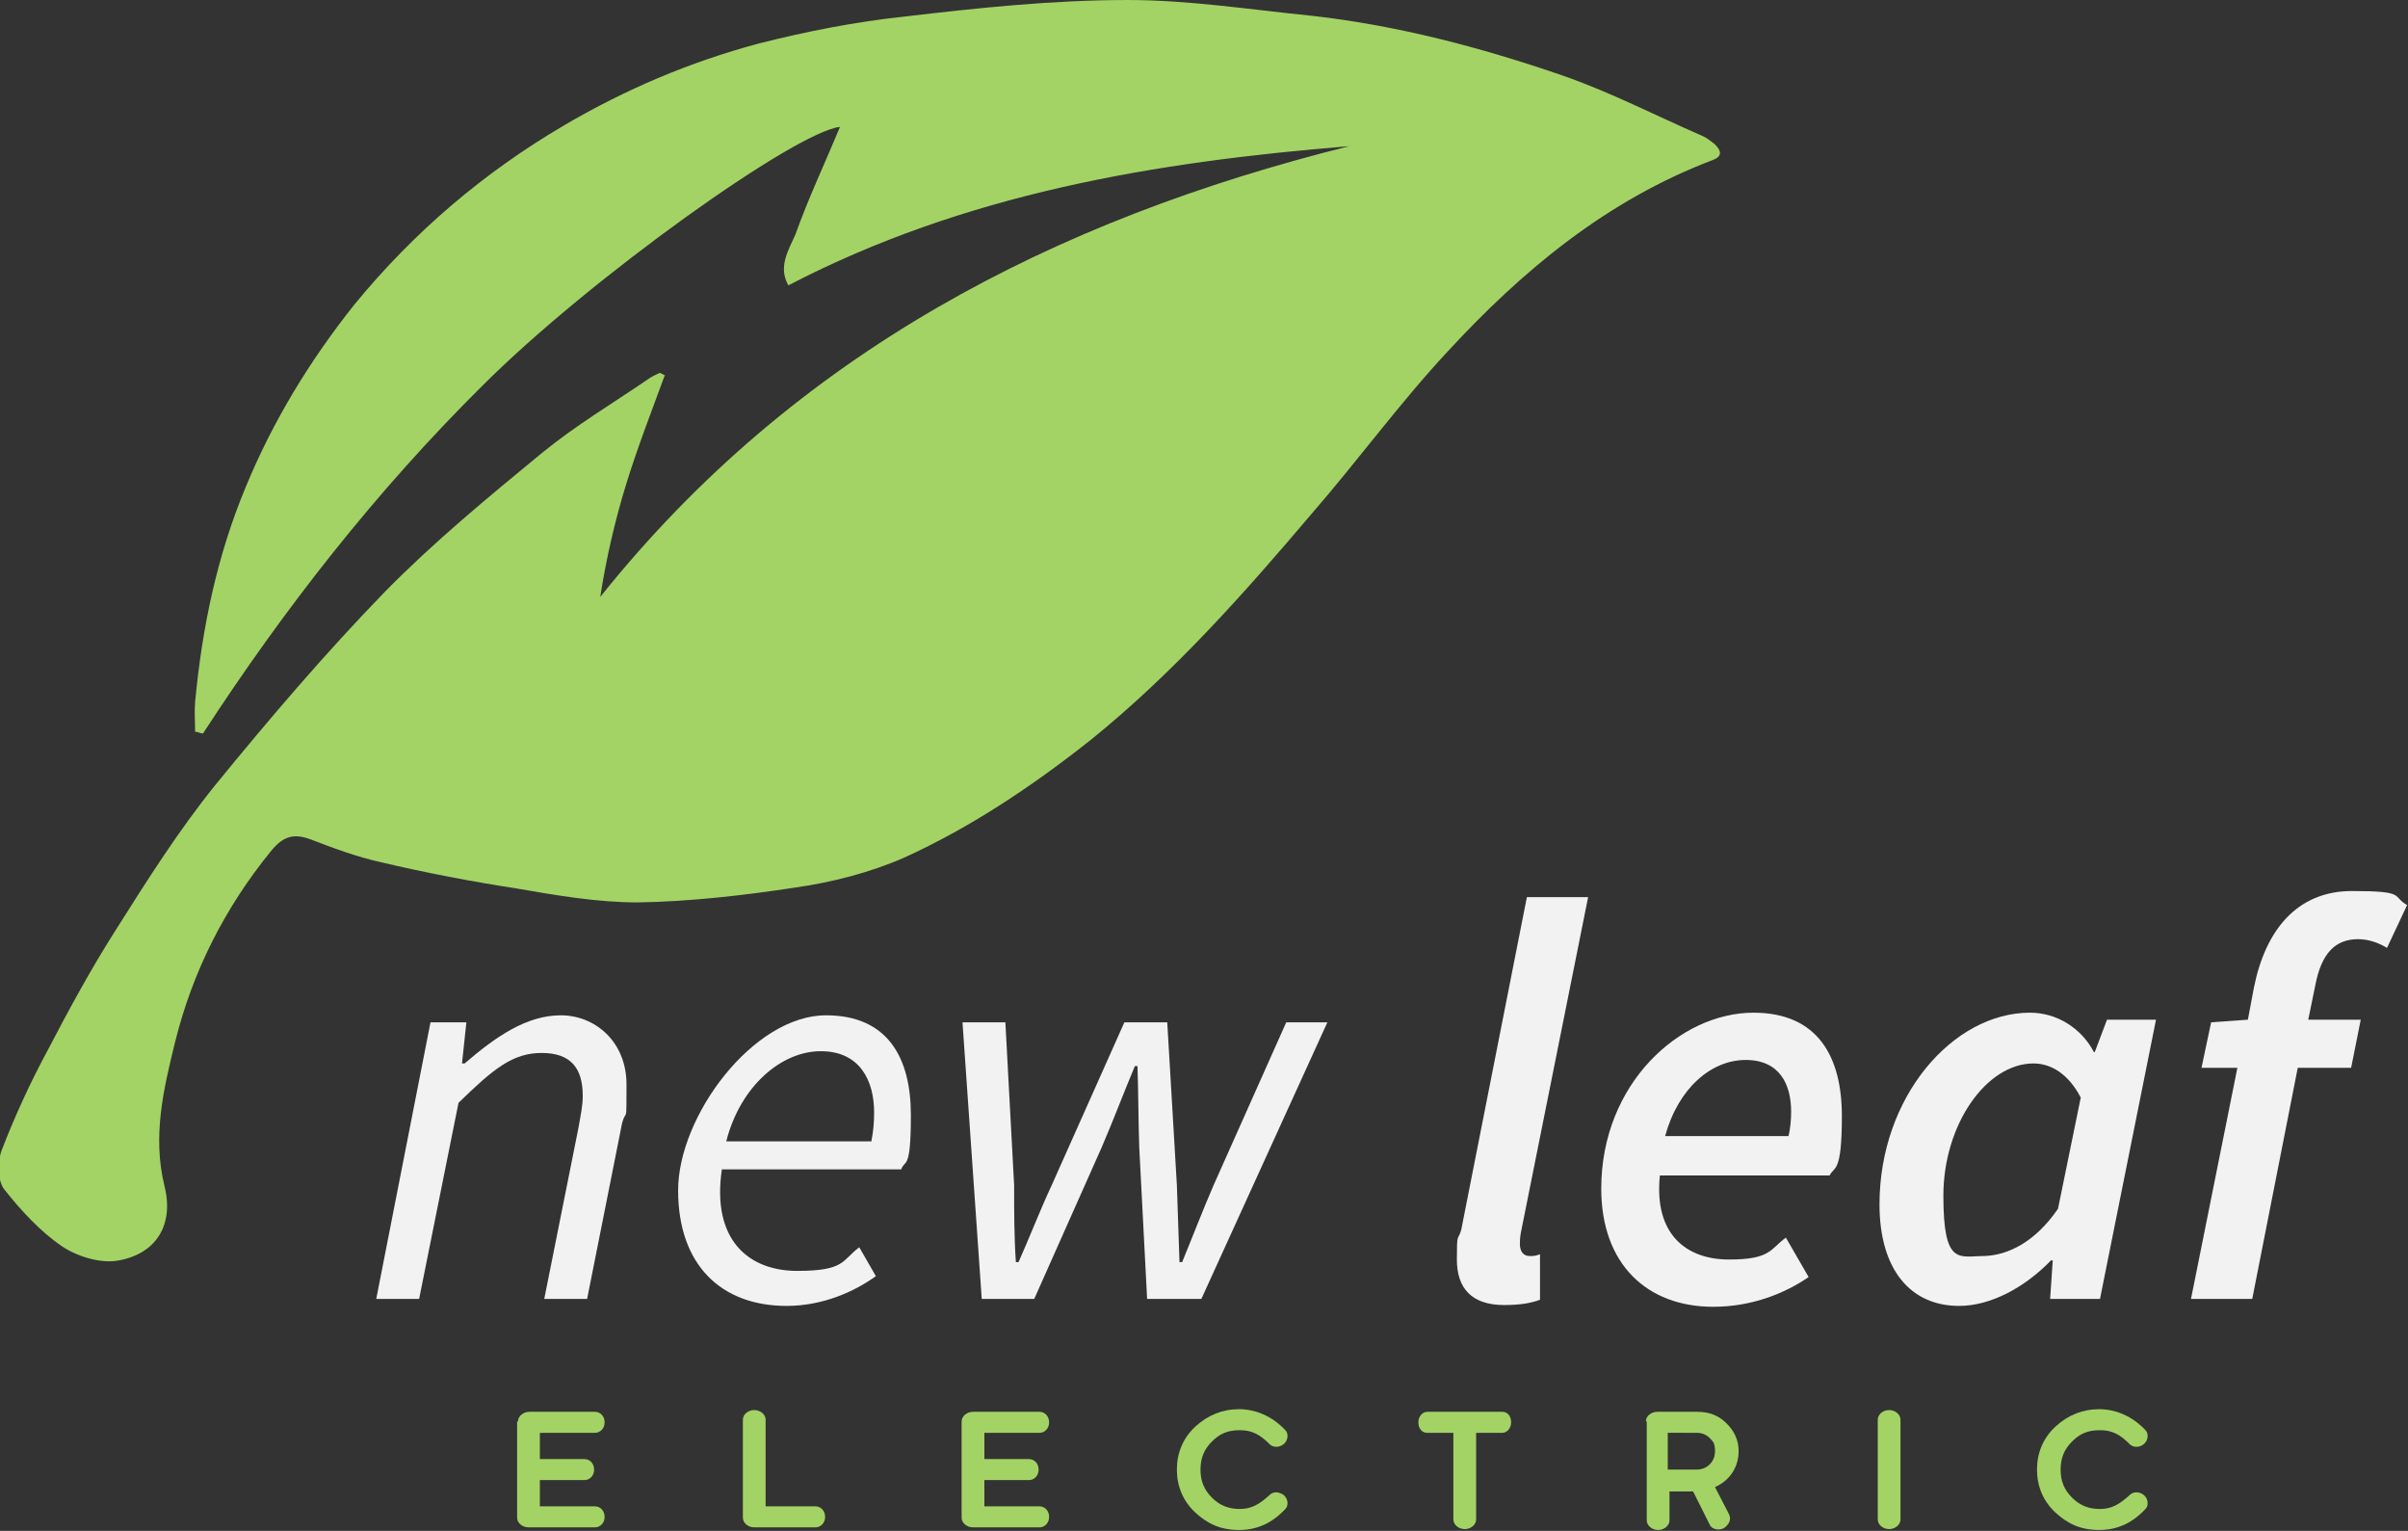
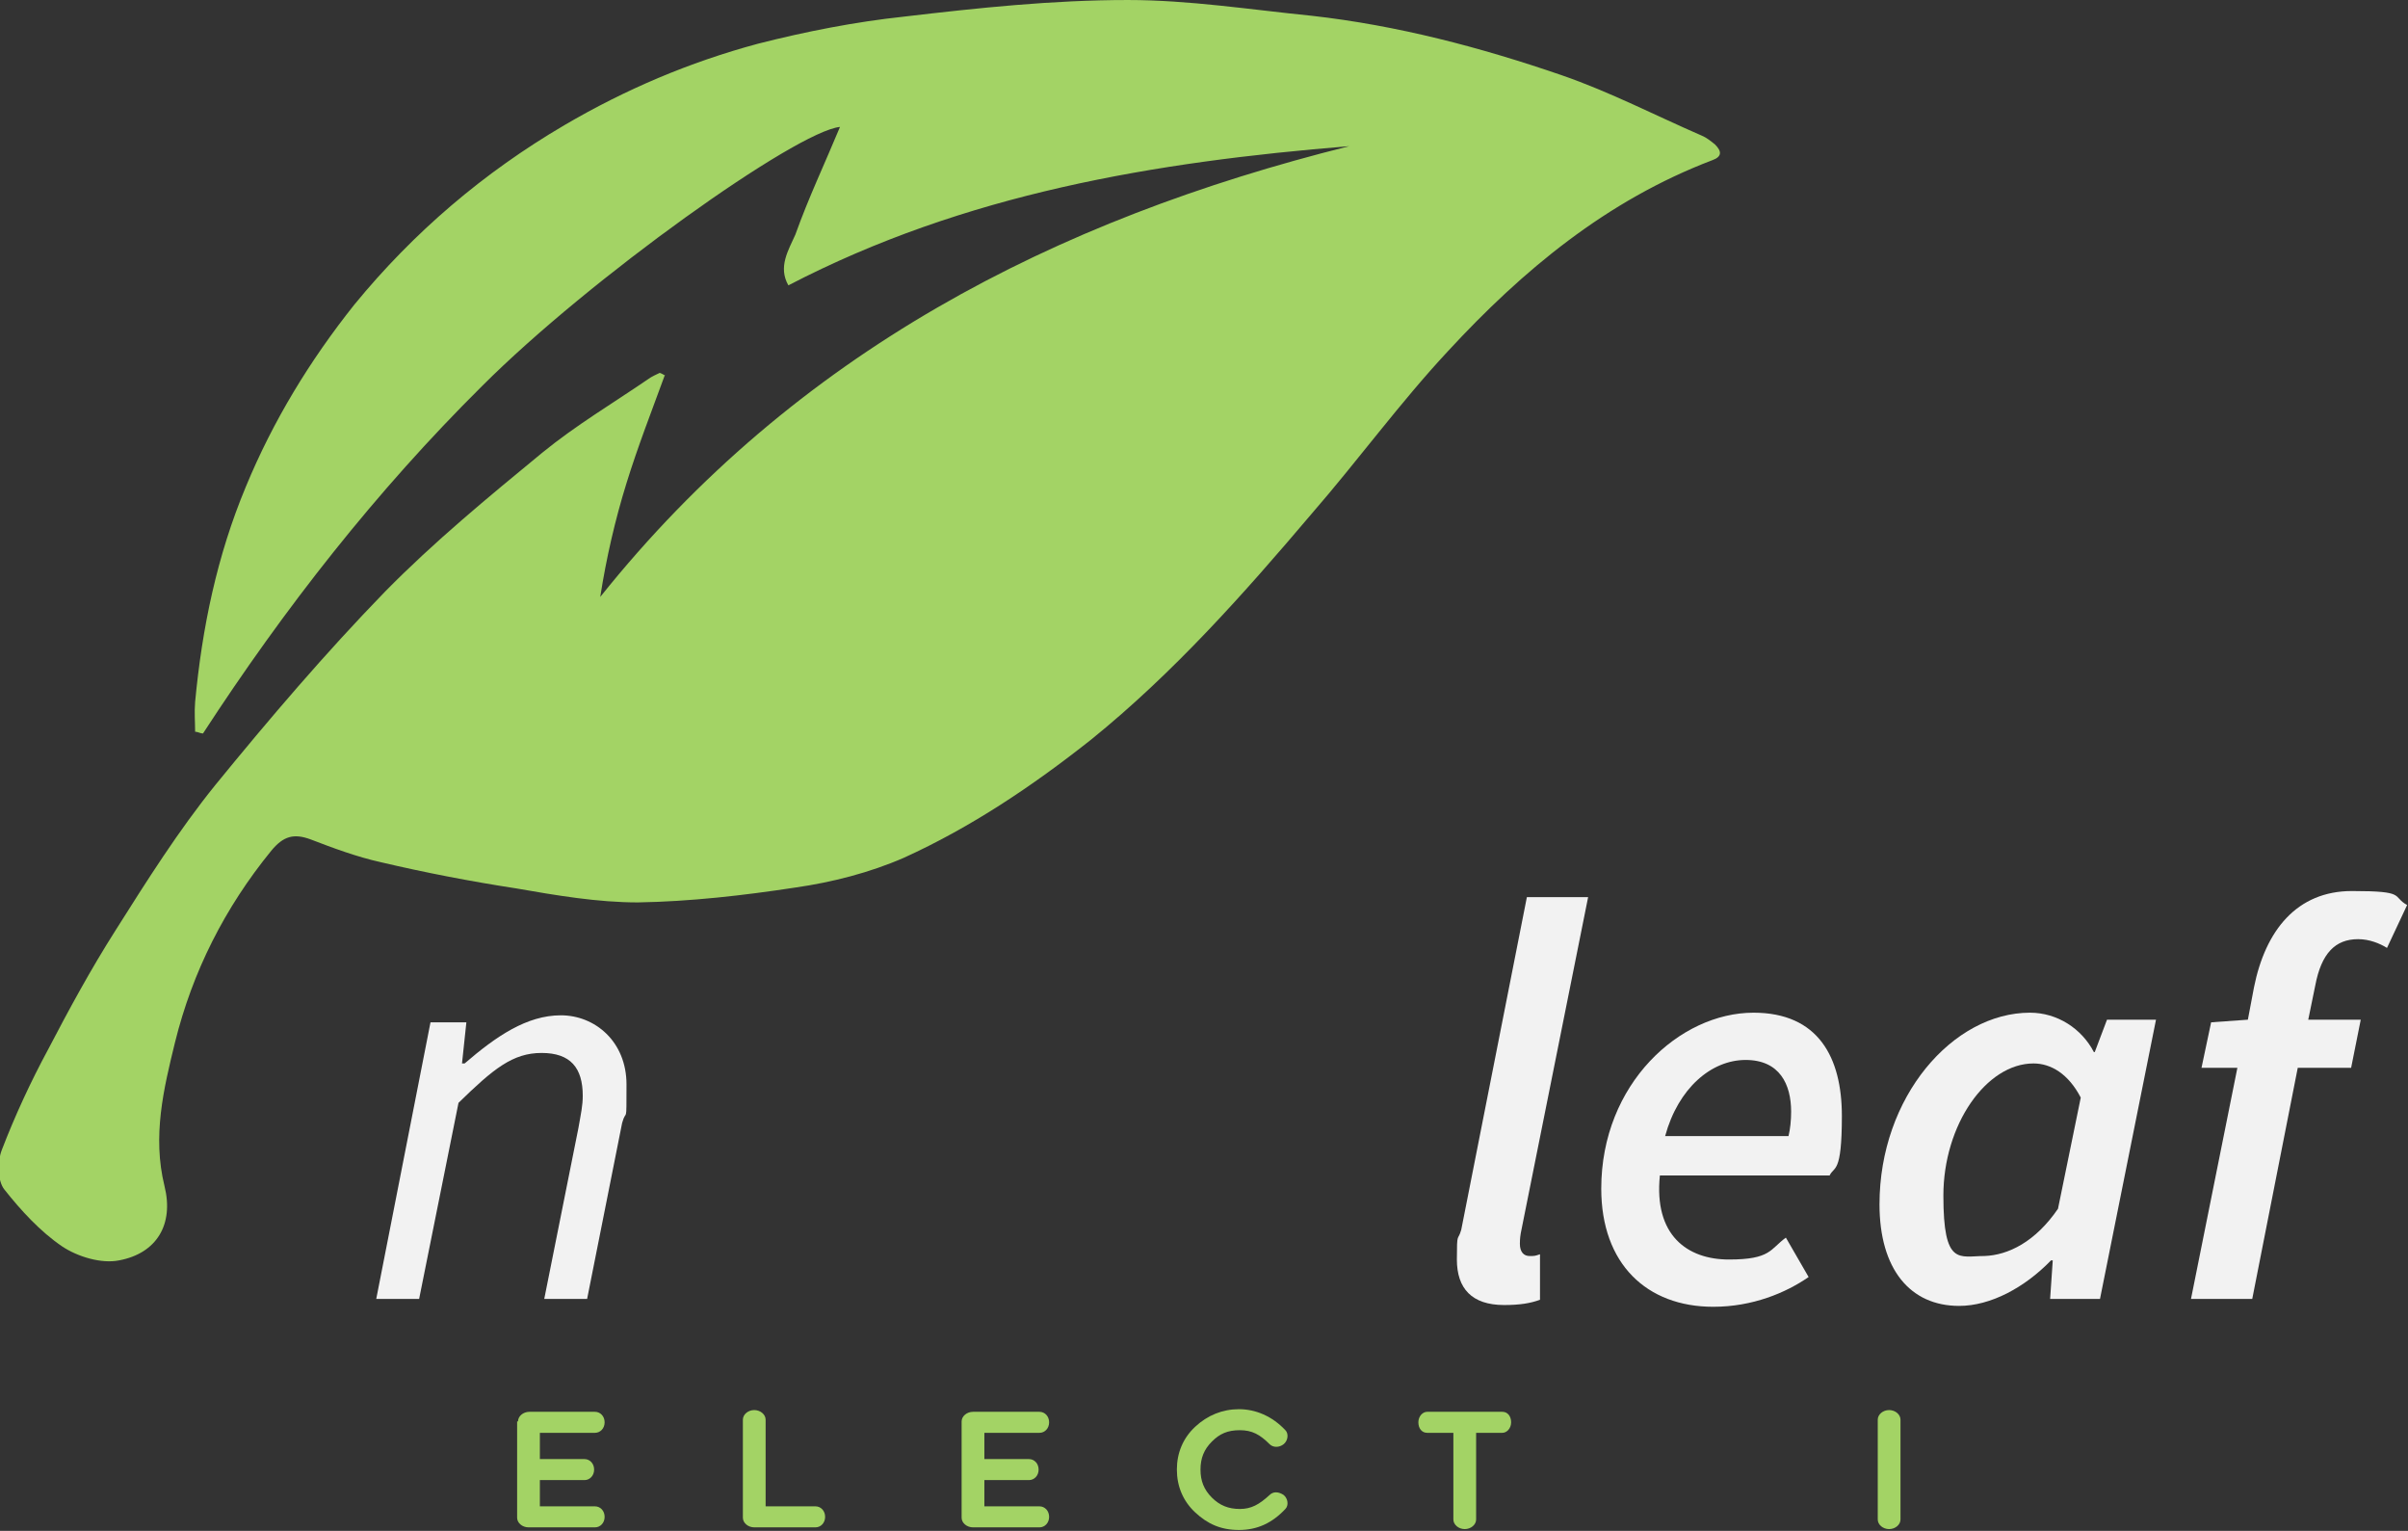
<svg xmlns="http://www.w3.org/2000/svg" data-bbox="-0.144 0 1585.744 515.4" viewBox="0 0 275.2 174.9" data-type="ugc">
  <rect x="0" y="0" width="275.2" height="174.9" fill="#333333" stroke="none" />
  <g>
    <path d="M76 42.8c-1.5 4.1-3.1 8.2-4.4 12.4s-2.3 8.5-3 13c22.3-27.9 51.9-43.1 85.6-51.5-22.2 1.8-43.9 5.4-64.1 15.9-1.2-2.1 0-4 .8-5.8 1.5-4.2 3.4-8.2 5.1-12.3-5 .5-28.6 17.3-40.9 29.6-12.1 12-22.6 25.4-31.9 39.7-.3 0-.6-.2-.9-.2 0-1.1-.1-2.2 0-3.4.8-8.5 2.5-16.7 5.8-24.6 3.1-7.5 7.3-14.4 12.4-20.8 6.8-8.3 14.8-15.1 24-20.5 7-4.1 14.3-7.2 22.1-9.3 5.5-1.4 11.1-2.5 16.7-3.1 8.5-1 17-1.9 25.6-1.9 7 0 14 1.1 21 1.8 9.8 1.1 19.3 3.6 28.6 6.8 5.5 1.9 10.7 4.6 16 6.9.5.2 1 .6 1.5 1 .8.8.8 1.4-.3 1.8-12.1 4.6-21.7 12.6-30.2 21.8-5.5 5.9-10.3 12.5-15.6 18.6-7.8 9.2-15.8 18.2-25.2 25.8-6.7 5.3-13.7 10-21.4 13.5-3.9 1.7-8.2 2.8-12.4 3.4-5.9.9-12 1.6-18 1.7-4.6 0-9.3-.8-13.9-1.6-5.2-.8-10.4-1.8-15.5-3-2.7-.6-5.4-1.6-8-2.6-1.9-.7-3.1-.4-4.5 1.3-5.3 6.5-9 13.8-11 21.9-1.3 5.3-2.6 10.7-1.2 16.4 1.1 4.4-.9 7.7-5.2 8.5-2 .4-4.7-.4-6.5-1.6-2.5-1.7-4.7-4.1-6.6-6.5-.8-1-.8-3.2-.3-4.5 1.5-3.9 3.3-7.8 5.3-11.5 2.4-4.6 4.9-9.2 7.7-13.6 3.6-5.7 7.2-11.4 11.4-16.6 6.2-7.6 12.6-15.1 19.4-22.1 5.6-5.7 11.8-10.8 18-15.9 3.8-3.1 8-5.6 12.1-8.4.4-.3.9-.5 1.3-.7.3.1.4.2.6.3Z" fill="#a3d365" />
    <path d="M49.2 116.8h4.1l-.5 4.7h.3c3.6-3.1 7.1-5.5 11-5.5s7.5 3 7.5 7.9 0 2.6-.5 4.4l-4 20.1h-4.9l3.9-19.5c.3-1.7.5-2.6.5-3.7 0-3.2-1.4-4.9-4.7-4.9s-5.5 1.8-9.5 5.7l-4.5 22.4H43z" fill="#f2f2f2" />
-     <path d="M94.4 116c7.1 0 9.7 4.9 9.7 11.4s-.7 5-1.1 6.2H82.5c-1.2 8.1 3.1 11.6 8.6 11.6s5.1-1.2 7.1-2.7l1.9 3.3c-2.5 1.8-6.1 3.4-10.2 3.4-7.5 0-12.4-4.7-12.4-13.2s8.6-20 16.9-20m5.2 14.3c.2-1 .3-2 .3-3.2 0-3.6-1.6-7-6.1-7s-9.2 4-10.8 10.3h16.6Z" fill="#f2f2f2" />
-     <path d="M110 116.8h4.9l1 18.6c0 3 0 5.9.2 8.8h.3c1.3-2.9 2.4-5.8 3.8-8.8l8.3-18.6h4.9l1.1 18.6c.1 3 .2 5.9.3 8.8h.3c1.2-2.9 2.3-5.8 3.6-8.8l8.3-18.6h4.7l-14.4 31.6h-6.2l-.9-17.3c-.1-3-.1-6.2-.2-9.3h-.3c-1.3 3.1-2.5 6.3-3.8 9.3l-7.7 17.3h-6z" fill="#f2f2f2" />
    <path d="M174.5 102.5h7l-7.7 38.4c-.1.6-.1 1-.1 1.2 0 1 .5 1.4 1.1 1.4s.6 0 1.2-.2v5.2c-1.1.4-2.3.6-4.1.6-3.7 0-5.4-1.9-5.4-5.2s.1-2 .5-3.4z" fill="#f2f2f2" />
    <path d="M200.4 115.7c7.4 0 10.1 5.1 10.1 11.8s-.9 5.7-1.4 6.8h-19.4c-.7 6.8 3.1 9.6 7.9 9.6s4.7-1.2 6.5-2.5l2.6 4.5c-2.6 1.8-6.4 3.4-10.9 3.4-7.6 0-12.8-4.9-12.8-13.5 0-12 9-20.1 17.4-20.1m4 14.1c.2-.8.3-1.8.3-2.8 0-3.1-1.3-5.9-5.2-5.9s-7.7 3.2-9.2 8.7z" fill="#f2f2f2" />
    <path d="M232 115.7c3.1 0 5.9 1.8 7.3 4.5h.1l1.4-3.7h5.6l-6.4 31.9h-5.7l.3-4.4h-.2c-3 3.1-6.9 5.2-10.5 5.2-5.6 0-9.1-4.2-9.1-11.6 0-12.3 8.4-21.9 17.2-21.9m3.2 22.4 2.6-12.7c-1.4-2.7-3.4-3.9-5.4-3.9-5.4 0-10.3 7-10.3 15.1s1.8 6.9 4.7 6.9c2.7-.1 5.8-1.6 8.4-5.4" fill="#f2f2f2" />
    <path d="m252.7 116.8 4.2-.3.7-3.7c1.3-6.5 4.9-11 11.2-11s4.5.6 6.3 1.6l-2.3 4.9c-.8-.5-2-1-3.3-1-2.6 0-4.2 1.6-4.9 5.3l-.8 3.9h6l-1.1 5.5h-6.1l-5.2 26.4h-7l5.3-26.4h-4.1z" fill="#f2f2f2" />
    <path d="M59.2 162.4c0-.6.6-1.1 1.3-1.1H68c.6 0 1.1.5 1.1 1.2s-.5 1.2-1.1 1.2h-6.3v3h5.1c.6 0 1.1.5 1.1 1.2s-.5 1.2-1.1 1.2h-5.1v3H68c.6 0 1.1.5 1.1 1.2s-.5 1.2-1.1 1.2h-7.6c-.7 0-1.3-.5-1.3-1.1v-11Z" fill="#a3d365" />
    <path d="M84.9 162.2c0-.6.6-1.1 1.3-1.1s1.3.5 1.3 1.1v9.9h5.7c.6 0 1.1.5 1.1 1.2s-.5 1.2-1.1 1.2h-7c-.7 0-1.3-.5-1.3-1.1z" fill="#a3d365" />
    <path d="M109.9 162.4c0-.6.6-1.1 1.3-1.1h7.6c.6 0 1.1.5 1.1 1.2s-.5 1.2-1.1 1.2h-6.3v3h5.1c.6 0 1.1.5 1.1 1.2s-.5 1.2-1.1 1.2h-5.1v3h6.3c.6 0 1.1.5 1.1 1.2s-.5 1.2-1.1 1.2h-7.6c-.7 0-1.3-.5-1.3-1.1z" fill="#a3d365" />
    <path d="M146.7 170.8c.5.4.6 1.2.2 1.6-1.5 1.6-3.2 2.4-5.3 2.4s-3.6-.7-5-2-2.1-3-2.1-4.9.7-3.6 2.1-4.9 3.1-2 5-2 3.8.8 5.3 2.4c.4.4.3 1.2-.2 1.6s-1.2.4-1.6 0c-1.1-1.1-2-1.6-3.4-1.6s-2.3.4-3.2 1.3-1.3 1.9-1.3 3.2.4 2.3 1.3 3.2 1.9 1.3 3.2 1.3 2.2-.5 3.4-1.6c.4-.4 1-.4 1.6 0" fill="#a3d365" />
    <path d="M163.1 163.7c-.6 0-1-.5-1-1.2s.5-1.2 1-1.2h8.6c.6 0 1 .5 1 1.2s-.5 1.2-1 1.2h-3v9.9c0 .6-.6 1.1-1.3 1.1s-1.3-.5-1.3-1.1v-9.9z" fill="#a3d365" />
-     <path d="M188.1 162.4c0-.6.6-1.1 1.3-1.1h4.6c1.3 0 2.4.4 3.3 1.3s1.4 1.9 1.4 3.2c0 1.9-1.1 3.4-2.7 4.1l1.6 3.1c.3.6 0 1.2-.6 1.6-.6.3-1.4.1-1.6-.4l-1.9-3.8h-2.7v3.3c0 .6-.6 1.1-1.3 1.1s-1.3-.5-1.3-1.1v-11.3zm2.5 1.3v4.2h3.3q.9 0 1.5-.6t.6-1.5c0-.9-.2-1.1-.6-1.5q-.6-.6-1.5-.6z" fill="#a3d365" />
    <path d="M214.6 162.2c0-.6.6-1.1 1.3-1.1s1.3.5 1.3 1.1v11.4c0 .6-.6 1.1-1.3 1.1s-1.3-.5-1.3-1.1z" fill="#a3d365" />
-     <path d="M245 170.8c.5.4.6 1.2.2 1.6-1.5 1.6-3.2 2.4-5.3 2.4s-3.6-.7-5-2-2.1-3-2.1-4.9.7-3.6 2.1-4.9 3.1-2 5-2 3.8.8 5.3 2.4c.4.4.3 1.2-.2 1.6s-1.2.4-1.6 0c-1.1-1.1-2-1.6-3.4-1.6s-2.3.4-3.2 1.3-1.3 1.9-1.3 3.2.4 2.3 1.3 3.2 1.9 1.3 3.2 1.3 2.2-.5 3.4-1.6c.4-.4 1.1-.4 1.6 0" fill="#a3d365" />
-     <path fill="none" d="M1585.6 515.4h-18" />
  </g>
</svg>